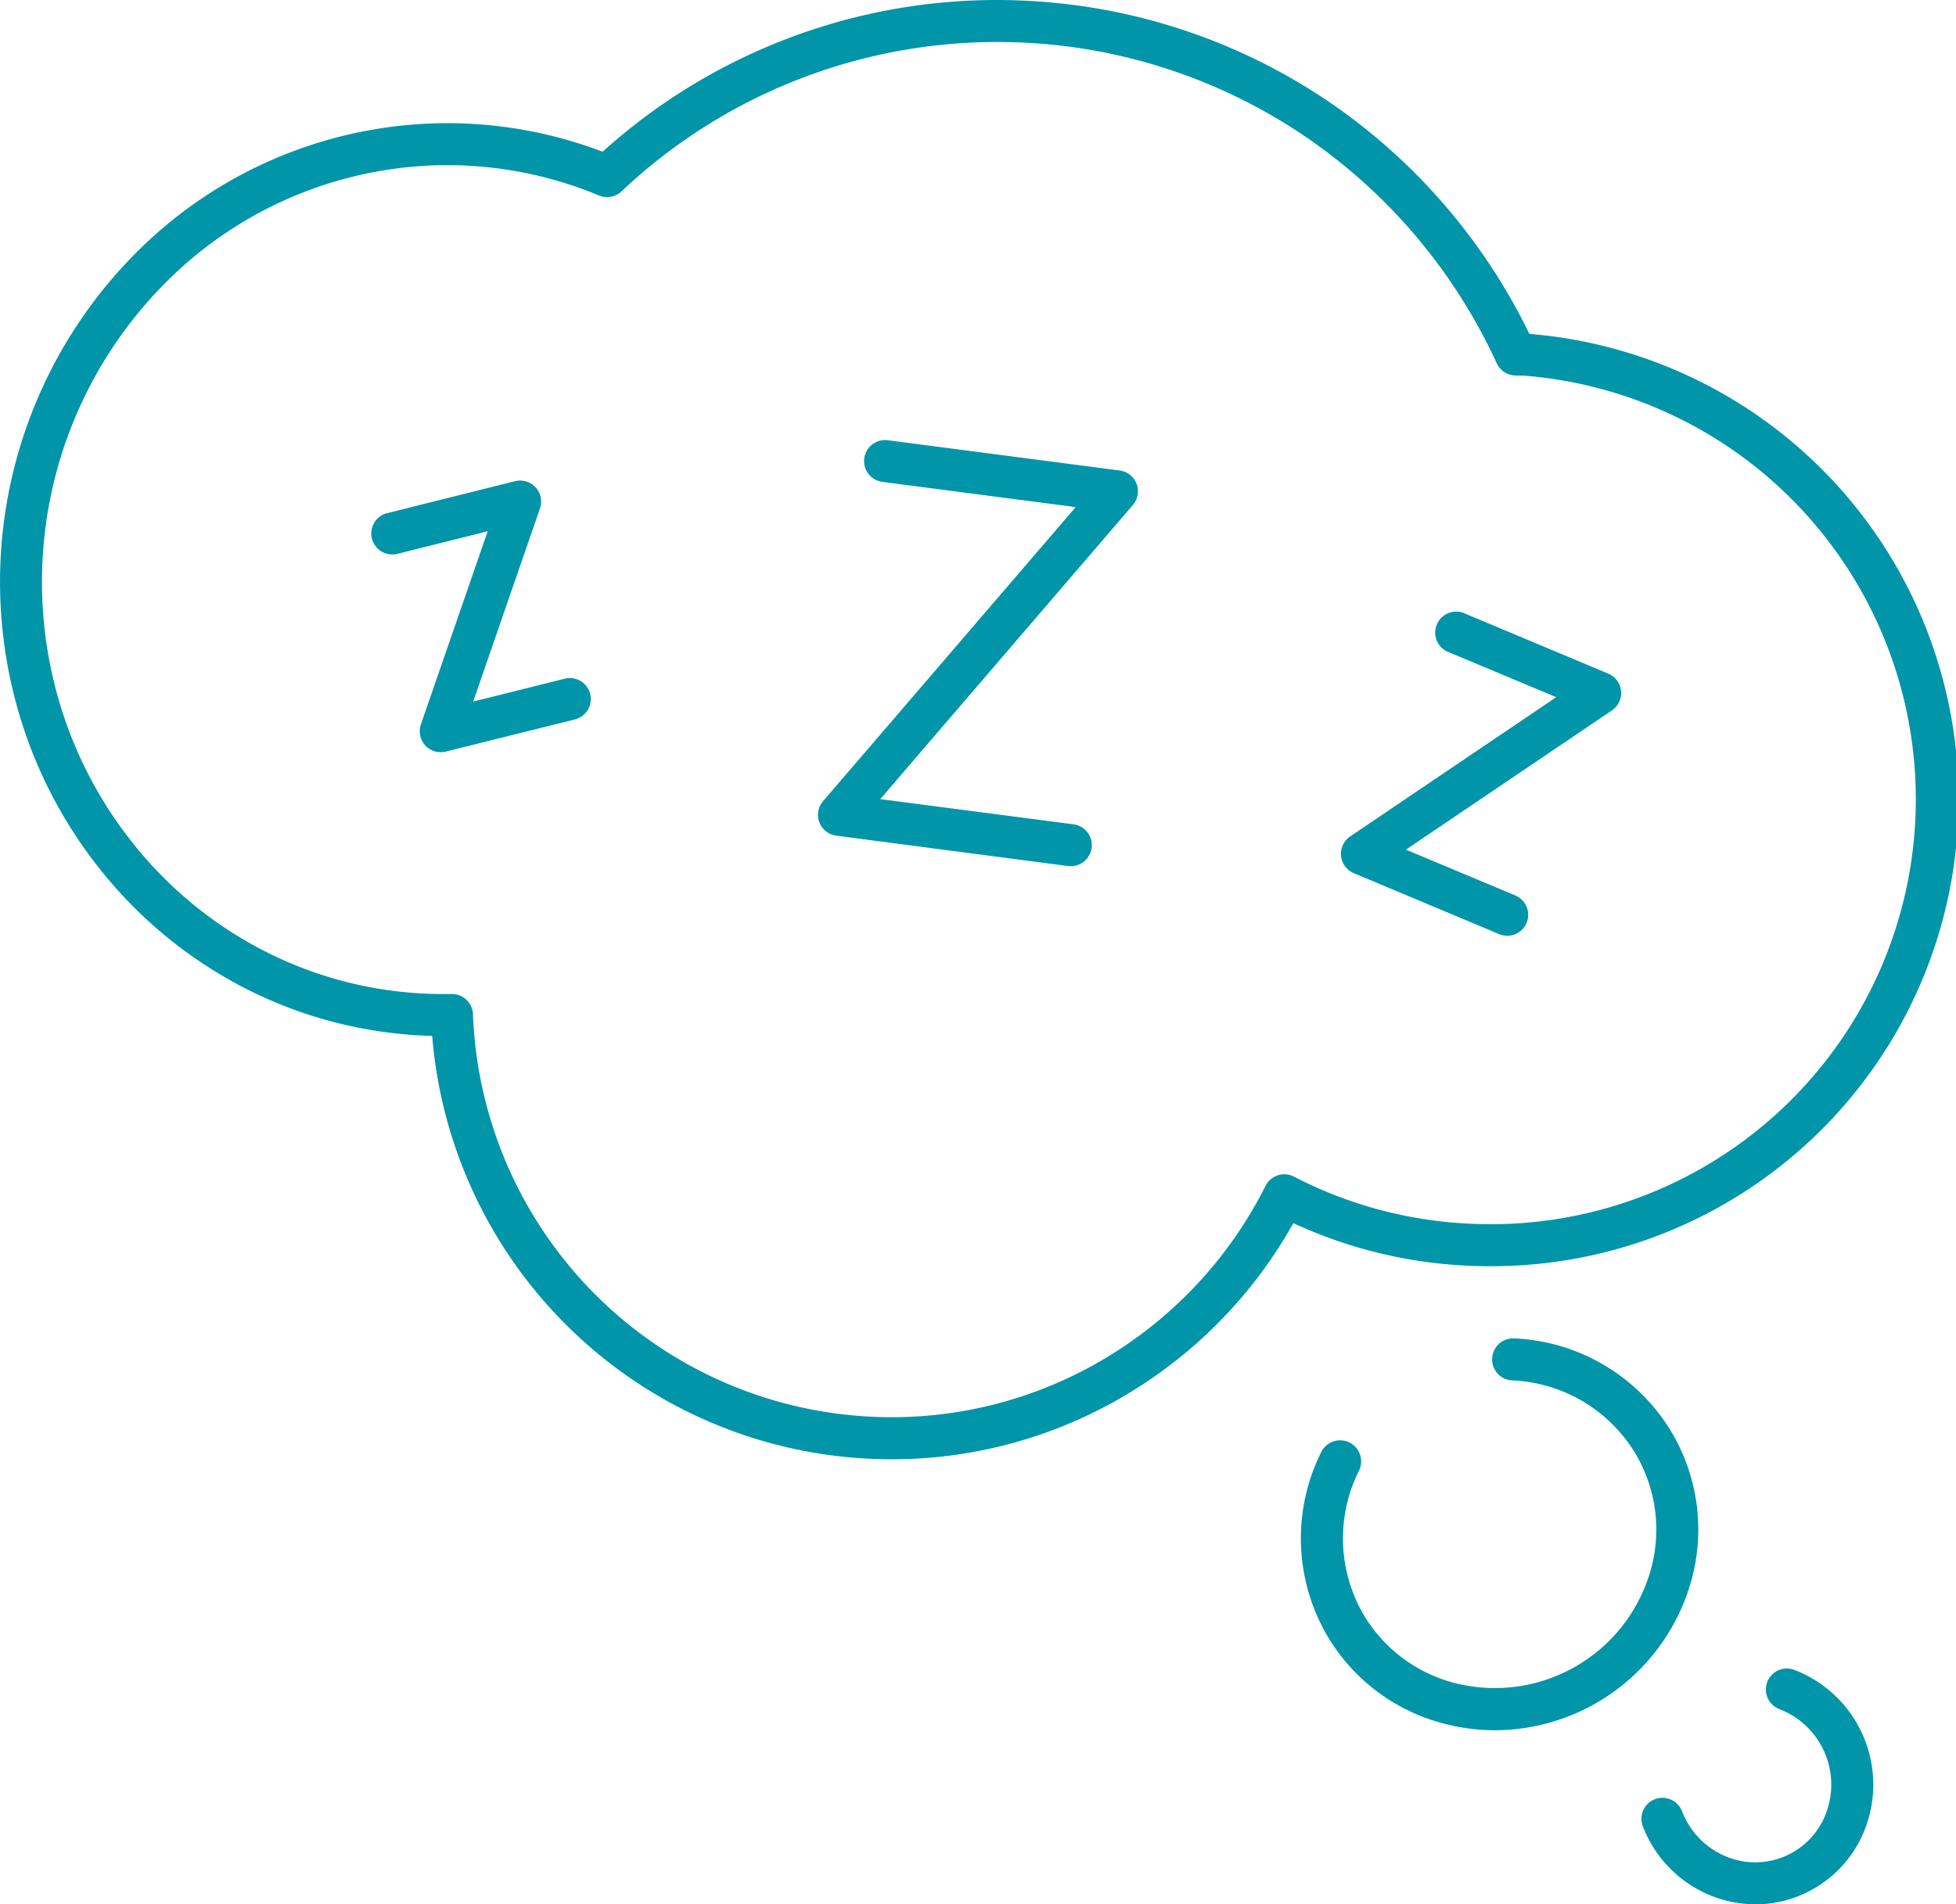
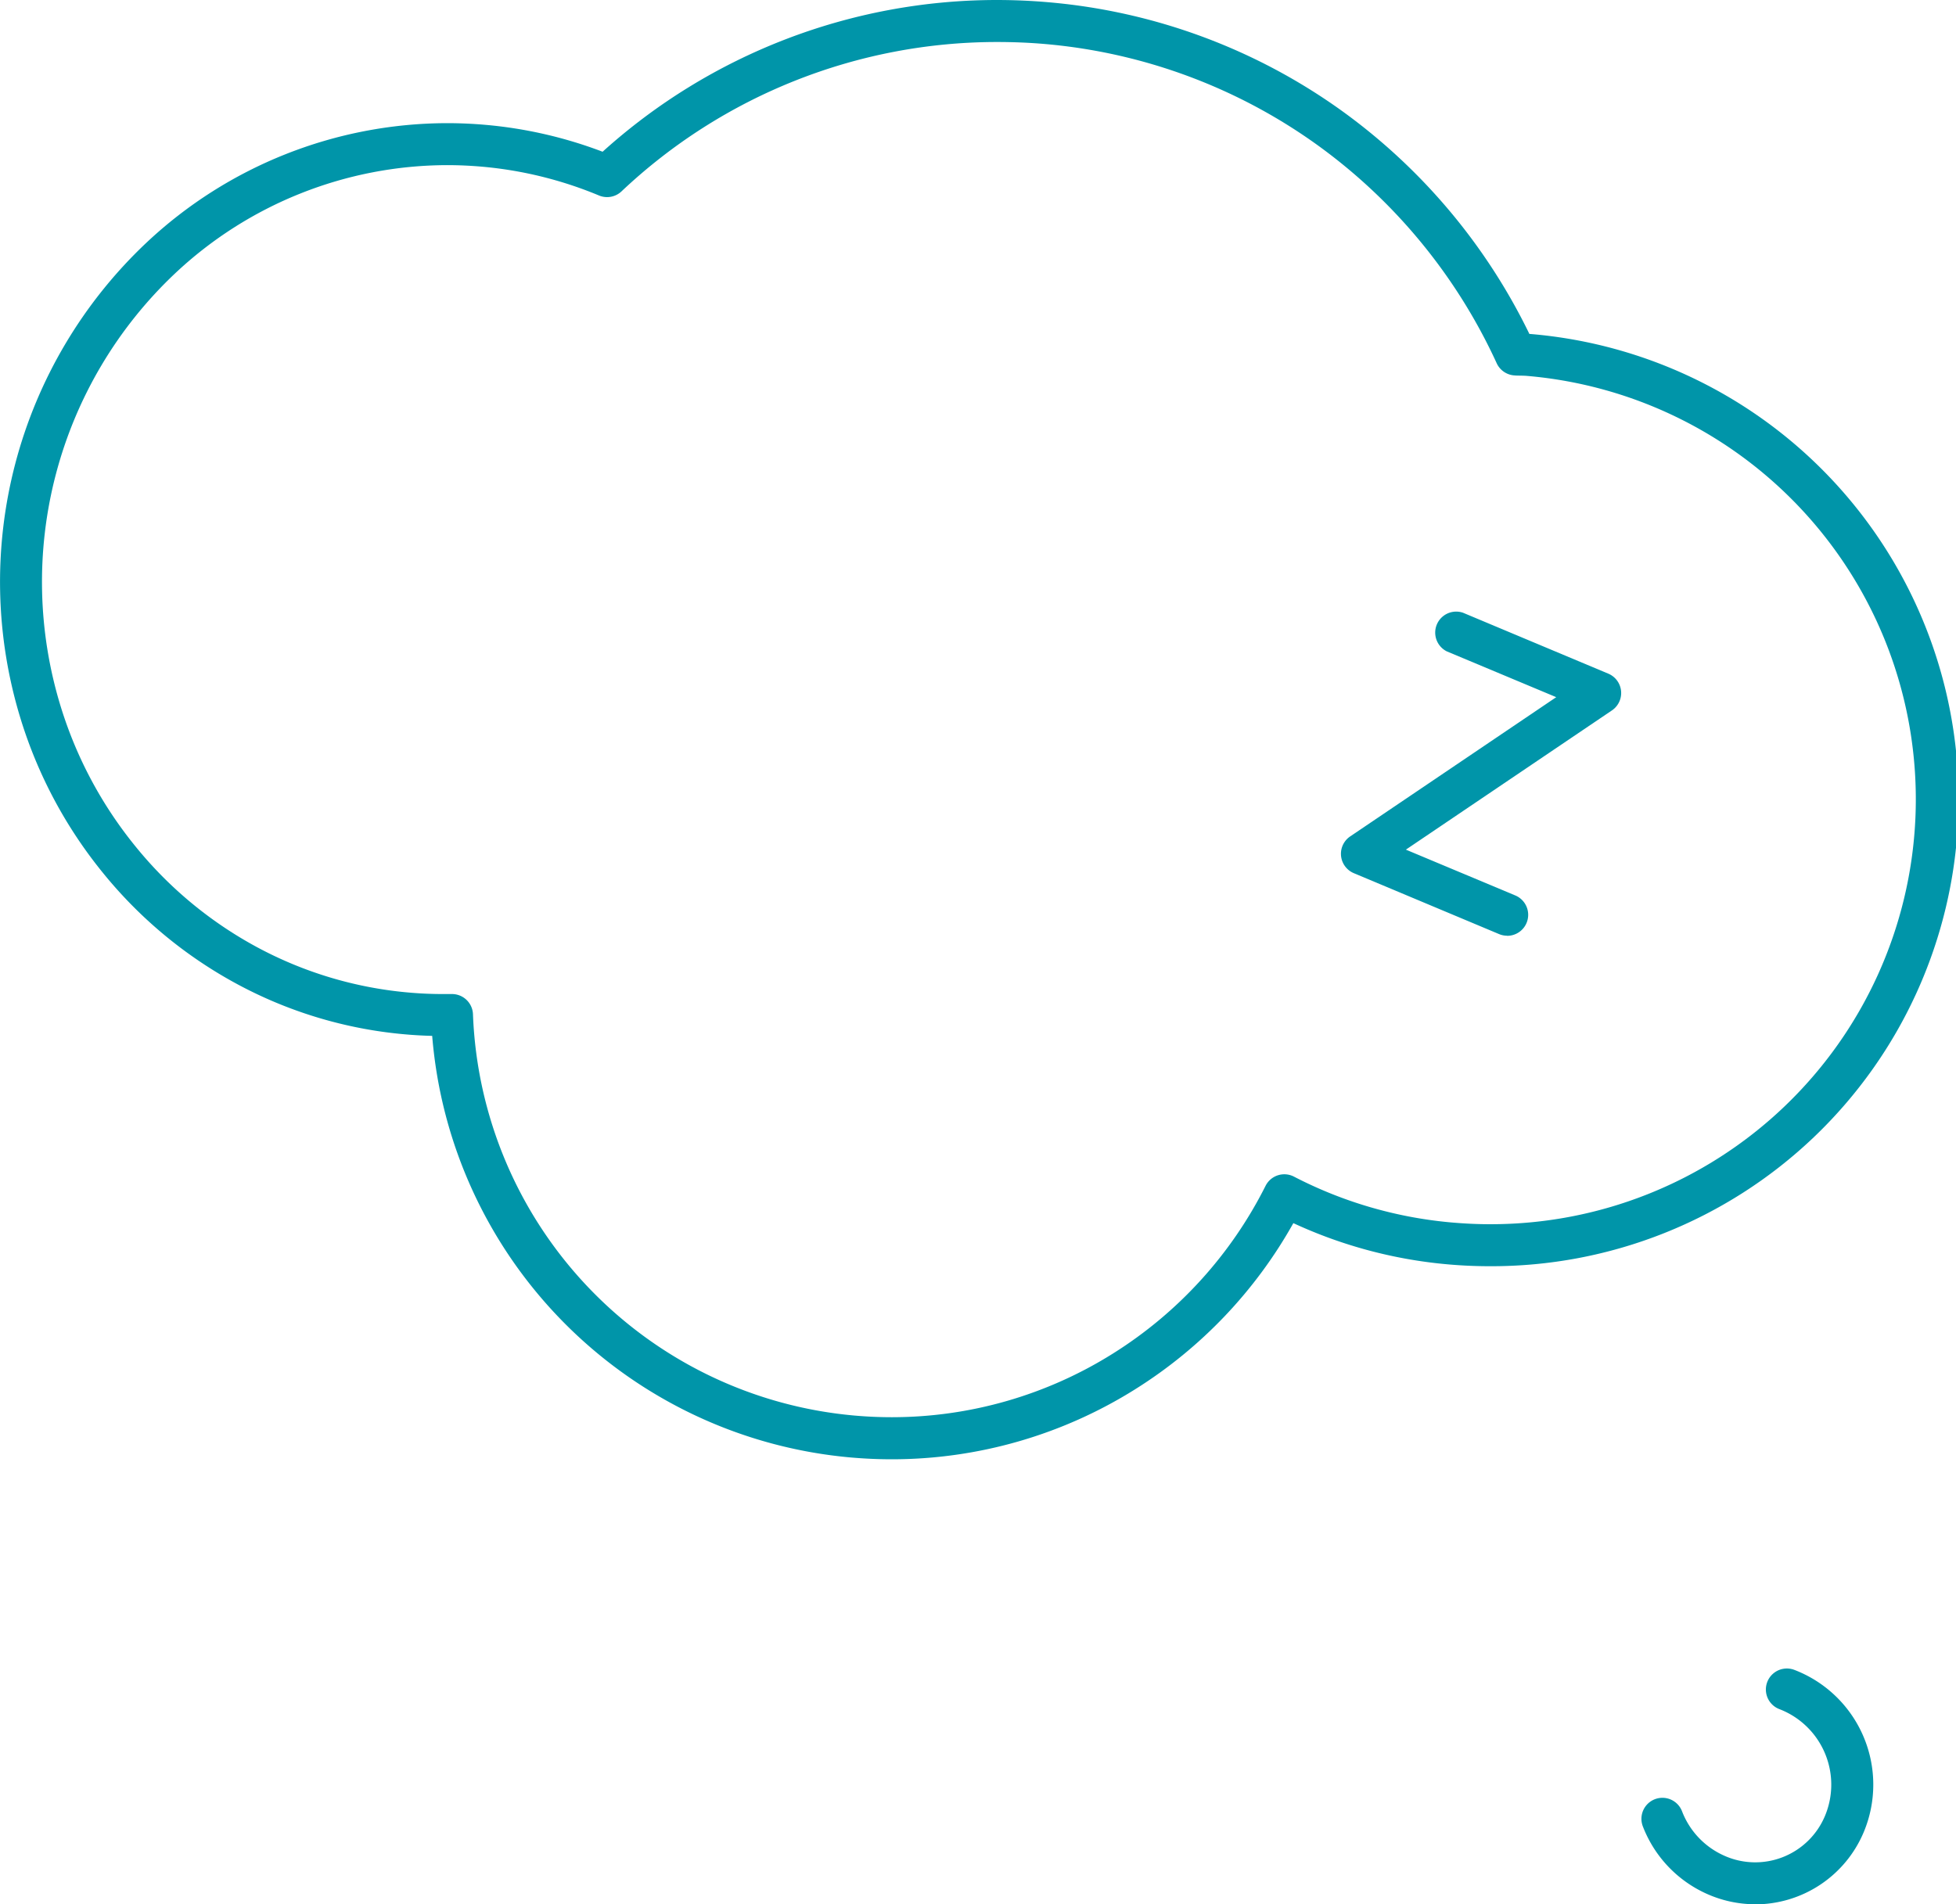
<svg xmlns="http://www.w3.org/2000/svg" width="93.132" height="90.685" viewBox="0 0 93.132 90.685">
  <g transform="translate(-1056 -546.5)">
    <path d="M46.963-.5h0c.833,0,1.679.038,2.514.112A28.053,28.053,0,0,1,63.42,4.8a28.365,28.365,0,0,1,8.9,10.605l.043,0A22.236,22.236,0,0,1,70.42,59.8c-.661,0-1.333-.03-1.995-.089a22.124,22.124,0,0,1-7.344-1.962,22.026,22.026,0,0,1-7.523,7.906,21.8,21.8,0,0,1-11.6,3.34c-.653,0-1.315-.03-1.968-.088A21.939,21.939,0,0,1,20.078,48.831c-.439-.011-.872-.035-1.292-.073a20.623,20.623,0,0,1-8.077-2.438,21.118,21.118,0,0,1-6.3-5.243A21.711,21.711,0,0,1,.5,33.792,22.2,22.2,0,0,1,6.474,11.056,20.951,20.951,0,0,1,20.786,5.365c.615,0,1.24.028,1.856.083a20.779,20.779,0,0,1,5.55,1.278A28.018,28.018,0,0,1,46.963-.5ZM70.42,57.8A20.236,20.236,0,0,0,72.187,17.4c-.079-.007-.175-.009-.277-.011s-.19,0-.295-.01a1,1,0,0,1-.853-.582A26.36,26.36,0,0,0,62.249,6.424,26.052,26.052,0,0,0,49.3,1.6c-.776-.069-1.562-.1-2.336-.1A26.041,26.041,0,0,0,29.09,8.616a1,1,0,0,1-1.069.194,18.765,18.765,0,0,0-5.556-1.371c-.557-.049-1.121-.075-1.678-.075A18.958,18.958,0,0,0,7.837,12.519,20.2,20.2,0,0,0,2.407,33.2a19.72,19.72,0,0,0,3.551,6.617,19.128,19.128,0,0,0,5.707,4.75,18.637,18.637,0,0,0,7.3,2.2c.525.048,1.073.072,1.628.072.134,0,.271,0,.408,0a1,1,0,0,1,1.019.963A19.938,19.938,0,0,0,40.17,66.911c.595.053,1.2.08,1.791.08a19.8,19.8,0,0,0,10.534-3.034,20.021,20.021,0,0,0,7.262-7.983,1,1,0,0,1,1.353-.44A20.158,20.158,0,0,0,68.6,57.716C69.206,57.769,69.817,57.8,70.42,57.8Z" transform="translate(1056.5 547)" fill="#0095a9" />
-     <path d="M30.5,40.542a9.549,9.549,0,0,1-2.274-.275,9.085,9.085,0,0,1-5.735-4.249,9.2,9.2,0,0,1-.274-8.721,1,1,0,0,1,1.8.881,7.207,7.207,0,0,0,.2,6.829A7.1,7.1,0,0,0,28.7,38.324a7.712,7.712,0,0,0,9.2-5.389,7.1,7.1,0,0,0-.7-5.532,7.2,7.2,0,0,0-5.894-3.522,1,1,0,1,1,.1-2,9.192,9.192,0,0,1,7.519,4.509,9.082,9.082,0,0,1,.9,7.077A9.739,9.739,0,0,1,30.5,40.542Z" transform="translate(1096.69 588.357)" fill="#0095a9" />
    <path d="M32.363,38.632a5.647,5.647,0,0,1-2.318-.5,5.8,5.8,0,0,1-3.03-3.19,1,1,0,1,1,1.861-.732,3.808,3.808,0,0,0,1.988,2.1,3.6,3.6,0,0,0,4.819-1.894,3.853,3.853,0,0,0-2.171-5.076,1,1,0,1,1,.707-1.871,5.853,5.853,0,0,1,3.307,7.725,5.609,5.609,0,0,1-5.163,3.442Z" transform="translate(1107.214 598.554)" fill="#0095a9" />
-     <path d="M25.207,27.155a1.009,1.009,0,0,1-.131-.009L14.047,25.7a1,1,0,0,1-.629-1.643L25.447,10.053l-9.2-1.2a1,1,0,1,1,.26-1.983L27.54,8.31a1,1,0,0,1,.629,1.643L16.14,23.96l9.2,1.2a1,1,0,0,1-.129,1.992Z" transform="translate(1081.771 560.596)" fill="#0095a9" />
    <path d="M29.834,25.18a1,1,0,0,1-.386-.078l-6.914-2.9a1,1,0,0,1-.174-1.751l9.811-6.631L26.962,11.64A1,1,0,0,1,27.735,9.8l6.914,2.9a1,1,0,0,1,.173,1.751l-9.81,6.63,5.208,2.181a1,1,0,0,1-.387,1.923Z" transform="translate(1097.927 565.881)" fill="#0095a9" />
-     <path d="M9.041,20.474A1,1,0,0,1,8.1,19.147l3.179-9.194L6.934,11.038A1,1,0,0,1,6.449,9.1l6.131-1.532a1,1,0,0,1,1.188,1.3l-3.179,9.194,4.341-1.085a1,1,0,1,1,.485,1.94L9.284,20.444A1,1,0,0,1,9.041,20.474Z" transform="translate(1067.941 561.848)" fill="#0095a9" />
  </g>
</svg>